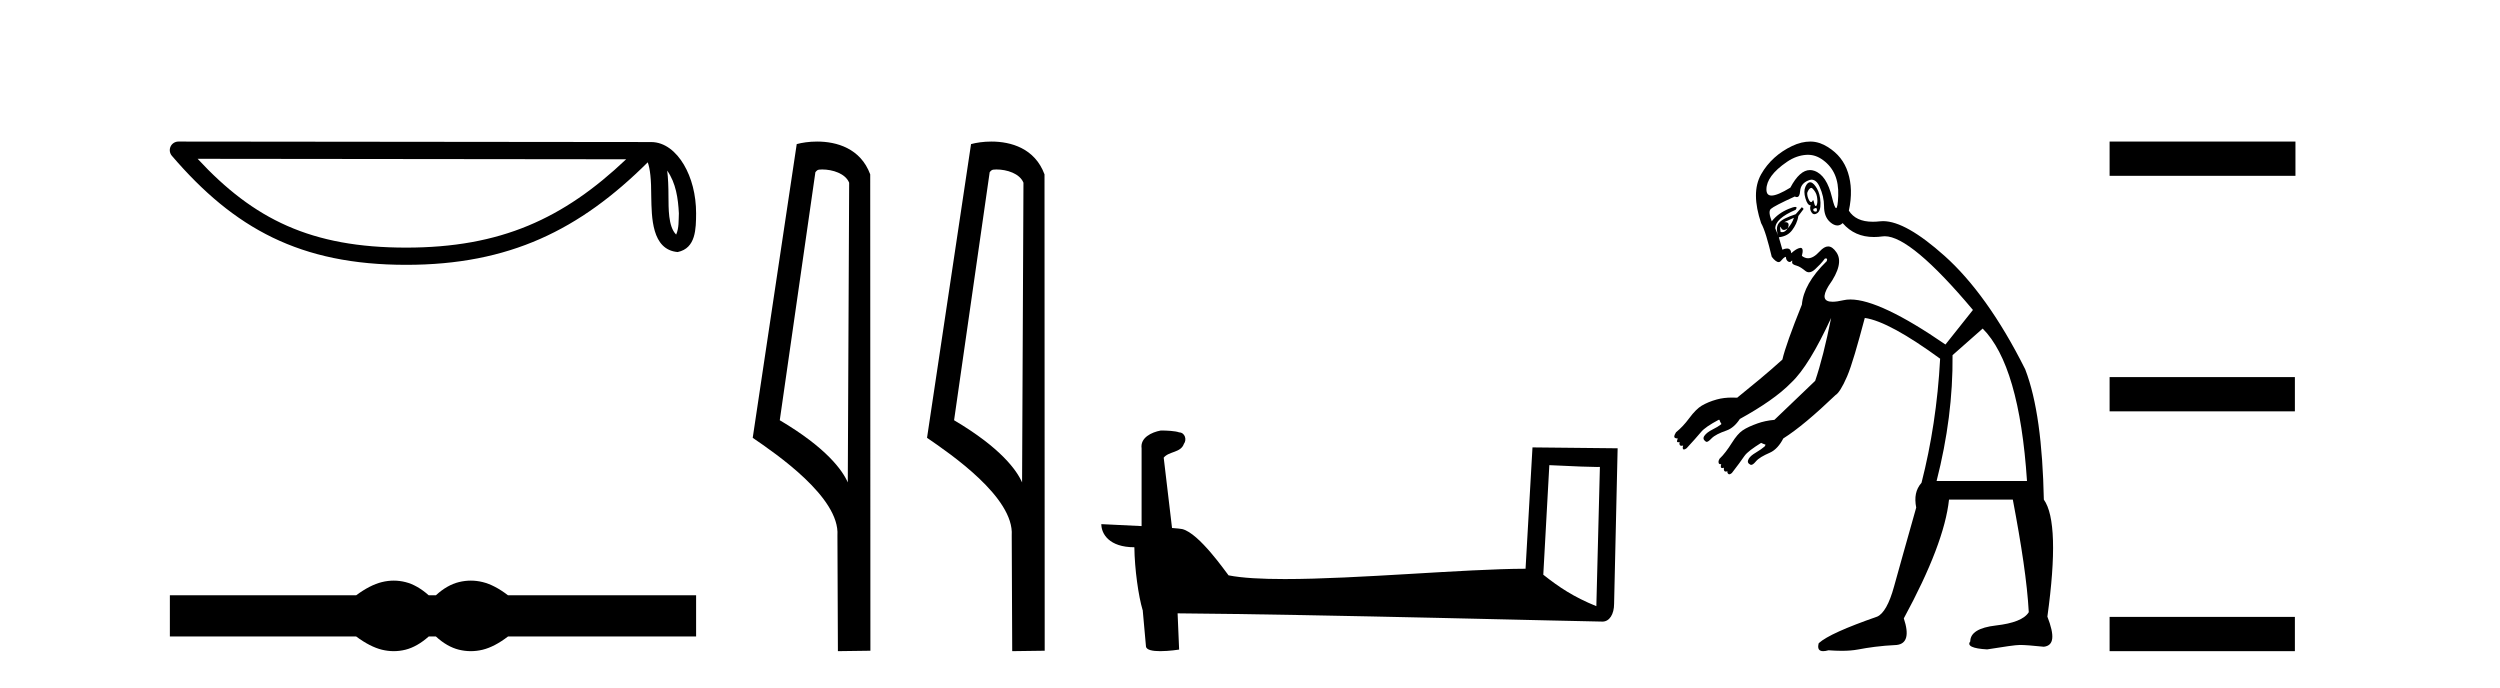
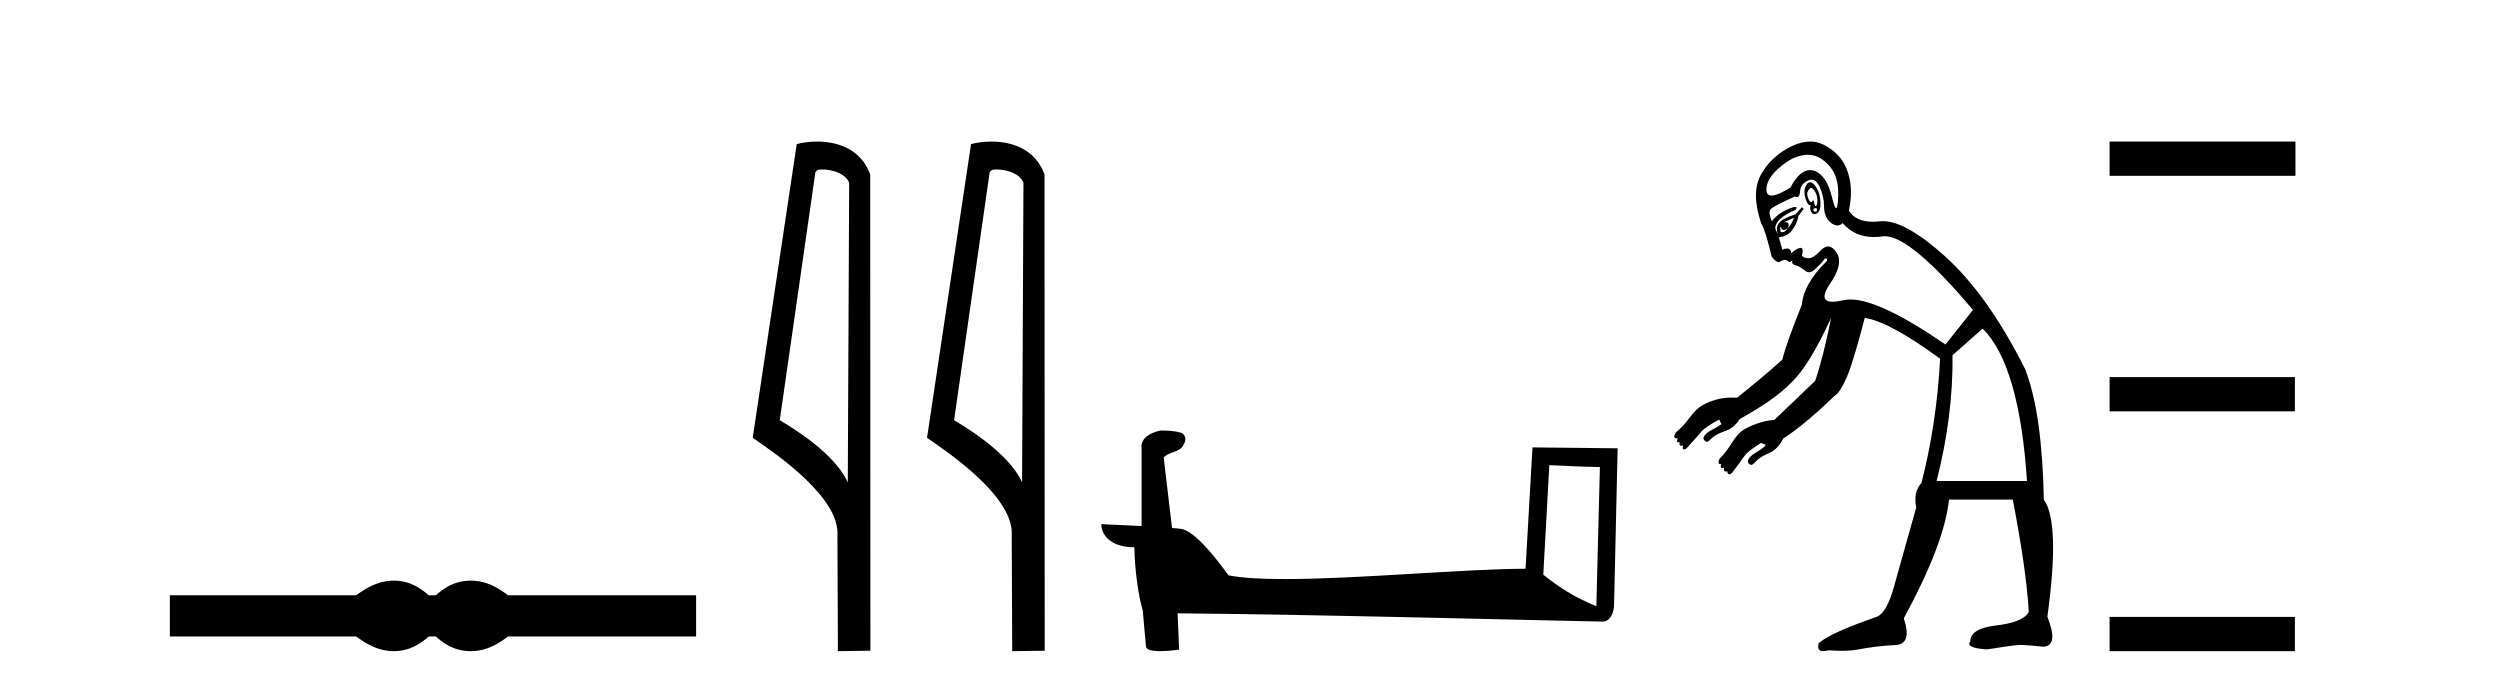
<svg xmlns="http://www.w3.org/2000/svg" width="149.0" height="41.0">
-   <path d="M 39.764 10.167 C 40.289 10.911 40.416 11.831 40.461 12.717 C 40.441 13.135 40.473 13.588 40.299 13.981 C 39.809 13.493 39.852 12.365 39.841 11.733 C 39.841 11.111 39.82 10.601 39.764 10.167 ZM 11.779 9.465 L 37.318 9.493 C 33.587 13.029 29.846 14.758 24.207 14.758 C 18.546 14.758 15.12 13.072 11.779 9.465 ZM 10.633 8.437 C 10.432 8.437 10.25 8.553 10.166 8.735 C 10.082 8.918 10.112 9.132 10.243 9.285 C 13.953 13.615 17.891 15.784 24.207 15.784 C 30.356 15.784 34.556 13.7 38.606 9.674 C 38.746 10.06 38.815 10.667 38.815 11.733 C 38.84 12.919 38.831 14.884 40.387 15.022 C 41.482 14.797 41.481 13.627 41.488 12.717 C 41.488 11.597 41.214 10.582 40.757 9.811 C 40.3 9.04 39.623 8.466 38.804 8.466 L 10.633 8.437 C 10.633 8.437 10.633 8.437 10.633 8.437 Z" style="fill:#000000;stroke:none" />
  <path d="M 23.467 34.605 C 23.233 34.605 22.999 34.634 22.763 34.692 C 22.291 34.808 21.78 35.07 21.228 35.479 L 10.124 35.479 L 10.124 37.935 L 21.228 37.935 C 21.78 38.344 22.291 38.607 22.763 38.723 C 22.999 38.78 23.233 38.809 23.467 38.809 C 23.701 38.809 23.933 38.78 24.164 38.723 C 24.627 38.607 25.09 38.344 25.552 37.935 L 25.979 37.935 C 26.424 38.344 26.883 38.607 27.354 38.723 C 27.59 38.78 27.826 38.809 28.061 38.809 C 28.297 38.809 28.533 38.78 28.769 38.723 C 29.24 38.607 29.743 38.344 30.277 37.935 L 41.488 37.935 L 41.488 35.479 L 30.277 35.479 C 29.743 35.07 29.24 34.808 28.769 34.692 C 28.533 34.634 28.297 34.605 28.061 34.605 C 27.826 34.605 27.59 34.634 27.354 34.692 C 26.883 34.808 26.424 35.07 25.979 35.479 L 25.552 35.479 C 25.09 35.07 24.627 34.808 24.164 34.692 C 23.933 34.634 23.701 34.605 23.467 34.605 Z" style="fill:#000000;stroke:none" />
  <path d="M 48.998 10.1 C 49.622 10.1 50.387 10.34 50.61 10.89 L 50.528 28.751 L 50.528 28.751 C 50.211 28.034 49.27 26.699 46.474 25.046 L 48.597 10.263 C 48.696 10.157 48.694 10.1 48.998 10.1 ZM 50.528 28.751 L 50.528 28.751 C 50.528 28.751 50.528 28.751 50.528 28.751 L 50.528 28.751 L 50.528 28.751 ZM 48.701 8.437 C 48.222 8.437 47.791 8.505 47.485 8.588 L 44.862 26.094 C 46.25 27.044 50.063 29.648 49.911 31.91 L 49.939 38.809 L 51.876 38.783 L 51.865 10.393 C 51.289 8.837 49.858 8.437 48.701 8.437 Z" style="fill:#000000;stroke:none" />
  <path d="M 59.386 10.1 C 60.01 10.1 60.775 10.34 60.998 10.89 L 60.916 28.751 L 60.916 28.751 C 60.599 28.034 59.658 26.699 56.863 25.046 L 58.985 10.263 C 59.084 10.157 59.082 10.1 59.386 10.1 ZM 60.916 28.751 L 60.916 28.751 C 60.916 28.751 60.916 28.751 60.916 28.751 L 60.916 28.751 L 60.916 28.751 ZM 59.089 8.437 C 58.611 8.437 58.179 8.505 57.874 8.588 L 55.251 26.094 C 56.638 27.044 60.451 29.648 60.299 31.91 L 60.328 38.809 L 62.264 38.783 L 62.253 10.393 C 61.678 8.837 60.247 8.437 59.089 8.437 Z" style="fill:#000000;stroke:none" />
  <path d="M 92.34 27.723 C 93.929 27.8 94.807 27.832 95.183 27.832 C 95.261 27.832 95.317 27.831 95.354 27.828 L 95.354 27.828 L 95.142 36.128 C 93.778 35.572 92.937 35.009 91.98 34.253 L 92.34 27.723 ZM 69.265 25.659 C 69.22 25.659 69.187 25.66 69.172 25.661 C 68.647 25.758 67.948 26.078 68.039 26.723 C 68.039 28.267 68.039 29.811 68.039 31.355 C 67.01 31.301 65.953 31.253 65.639 31.238 L 65.639 31.238 C 65.639 31.82 66.11 32.616 67.608 32.616 C 67.624 33.929 67.854 35.537 68.1 36.358 C 68.102 36.357 68.103 36.356 68.105 36.355 L 68.298 38.506 C 68.298 38.744 68.705 38.809 69.151 38.809 C 69.686 38.809 70.276 38.715 70.276 38.715 L 70.185 36.555 L 70.185 36.555 C 78.619 36.621 94.713 37.047 95.511 37.047 C 95.924 37.047 96.2 36.605 96.2 35.989 L 96.411 26.718 L 91.336 26.665 L 90.923 33.897 C 87.245 33.908 80.891 34.512 76.572 34.512 C 75.199 34.512 74.032 34.451 73.221 34.29 C 73.057 34.093 71.472 31.783 70.464 31.533 C 70.385 31.513 70.148 31.491 69.853 31.468 C 69.688 30.07 69.522 28.673 69.357 27.276 C 69.673 26.887 70.374 26.993 70.56 26.454 C 70.751 26.201 70.621 25.779 70.276 25.769 C 70.057 25.682 69.497 25.659 69.265 25.659 Z" style="fill:#000000;stroke:none" />
-   <path d="M 107.951 11.199 C 107.975 11.199 107.999 11.21 108.026 11.236 C 108.143 11.354 108.255 11.513 108.29 11.712 C 108.325 11.911 108.325 12.059 108.29 12.187 C 108.274 12.247 108.249 12.28 108.222 12.28 C 108.191 12.28 108.157 12.235 108.132 12.134 C 108.099 12.005 108.083 11.928 108.061 11.928 C 108.052 11.928 108.04 11.944 108.026 11.976 C 108.006 12.021 107.977 12.044 107.945 12.044 C 107.903 12.044 107.855 12.003 107.815 11.923 C 107.744 11.783 107.709 11.664 107.709 11.501 C 107.756 11.36 107.815 11.277 107.868 11.236 C 107.896 11.214 107.923 11.199 107.951 11.199 ZM 107.754 9.226 C 108.078 9.226 108.372 9.333 108.66 9.546 C 109.292 10.014 109.593 10.699 109.558 11.659 C 109.54 12.156 109.498 12.402 109.432 12.402 C 109.371 12.402 109.29 12.188 109.188 11.765 C 108.977 10.887 108.635 10.356 108.132 10.18 C 108.045 10.15 107.96 10.135 107.875 10.135 C 107.465 10.135 107.074 10.486 106.705 11.184 C 106.193 11.496 105.821 11.655 105.585 11.655 C 105.38 11.655 105.279 11.535 105.279 11.289 C 105.279 10.763 105.675 10.214 106.494 9.652 C 106.904 9.371 107.293 9.253 107.656 9.229 C 107.689 9.227 107.721 9.226 107.754 9.226 ZM 108.224 12.397 C 108.229 12.397 108.233 12.397 108.237 12.399 C 108.272 12.41 108.29 12.457 108.29 12.504 C 108.29 12.583 108.273 12.613 108.218 12.613 C 108.208 12.613 108.197 12.612 108.184 12.61 C 108.103 12.598 108.055 12.568 108.079 12.451 C 108.141 12.431 108.189 12.397 108.224 12.397 ZM 107.884 10.863 C 107.771 10.863 107.677 10.962 107.603 11.131 C 107.521 11.318 107.521 11.537 107.603 11.818 C 107.685 12.098 107.78 12.24 107.92 12.24 C 107.85 12.404 107.891 12.546 107.973 12.663 C 108.021 12.732 108.074 12.766 108.138 12.766 C 108.182 12.766 108.232 12.749 108.29 12.715 C 108.431 12.634 108.513 12.444 108.501 12.082 C 108.49 11.719 108.407 11.435 108.29 11.236 C 108.173 11.037 108.049 10.89 107.92 10.867 C 107.908 10.864 107.896 10.863 107.884 10.863 ZM 106.917 12.98 C 106.846 13.214 106.711 13.426 106.547 13.613 C 106.654 13.357 106.604 13.241 106.398 13.241 C 106.378 13.241 106.358 13.242 106.336 13.244 C 106.5 13.173 106.706 13.073 106.917 12.98 ZM 106.124 13.508 C 106.165 13.644 106.23 13.705 106.318 13.705 C 106.382 13.705 106.458 13.672 106.547 13.613 L 106.547 13.613 C 106.45 13.749 106.353 13.837 106.216 13.837 C 106.187 13.837 106.157 13.833 106.124 13.825 C 106.101 13.661 106.078 13.555 106.124 13.508 ZM 105.985 14.058 L 105.985 14.058 L 105.985 14.058 C 105.985 14.058 105.985 14.058 105.985 14.058 ZM 107.965 10.708 C 107.968 10.708 107.971 10.708 107.973 10.708 C 108.164 10.715 108.317 10.841 108.449 11.131 C 108.624 11.517 108.713 11.907 108.713 12.293 C 108.713 12.679 108.813 13.01 109.082 13.244 C 109.229 13.372 109.374 13.438 109.508 13.438 C 109.621 13.438 109.726 13.392 109.822 13.297 C 110.304 13.855 110.921 14.126 111.685 14.126 C 111.85 14.126 112.021 14.114 112.199 14.089 C 112.243 14.083 112.289 14.08 112.336 14.08 C 113.366 14.08 115.125 15.541 117.587 18.473 L 115.949 20.533 C 113.353 18.747 111.457 17.849 110.286 17.849 C 110.137 17.849 110 17.863 109.875 17.892 C 109.61 17.953 109.392 17.984 109.221 17.984 C 108.674 17.984 108.602 17.671 108.977 17.047 C 109.632 16.134 109.757 15.484 109.452 15.04 C 109.293 14.807 109.131 14.688 108.958 14.688 C 108.8 14.688 108.633 14.786 108.449 14.987 C 108.204 15.254 107.977 15.392 107.76 15.392 C 107.635 15.392 107.512 15.345 107.392 15.251 C 107.479 14.924 107.444 14.773 107.316 14.773 C 107.307 14.773 107.297 14.774 107.286 14.776 C 107.134 14.799 106.969 14.905 106.758 15.092 C 106.743 14.905 106.659 14.811 106.507 14.811 C 106.431 14.811 106.339 14.834 106.23 14.881 L 106.019 14.142 C 106.393 14.095 106.635 13.953 106.811 13.719 C 106.987 13.485 107.134 13.202 107.181 12.874 L 107.498 12.451 L 107.392 12.346 L 107.022 12.768 C 106.531 12.932 106.183 13.086 106.019 13.297 C 105.869 13.489 105.876 13.762 105.985 14.058 L 105.985 14.058 L 105.807 13.613 C 105.807 13.215 106.203 12.855 107.022 12.504 C 107.099 12.389 107.092 12.332 107.001 12.332 C 106.925 12.332 106.791 12.372 106.6 12.451 C 106.178 12.627 105.854 12.863 105.596 13.191 C 105.456 12.816 105.415 12.568 105.543 12.451 C 105.672 12.334 106.15 12.086 106.97 11.712 C 107.015 11.735 107.056 11.746 107.092 11.746 C 107.204 11.746 107.269 11.634 107.286 11.395 C 107.31 11.079 107.481 10.878 107.762 10.761 C 107.829 10.733 107.903 10.708 107.965 10.708 ZM 118.168 19.582 C 119.619 21.034 120.505 24.056 120.809 28.668 L 115.421 28.668 C 116.077 26.093 116.395 23.625 116.372 21.167 L 118.168 19.582 ZM 107.902 8.437 C 107.556 8.437 107.196 8.517 106.811 8.701 C 106.027 9.076 105.384 9.642 104.962 10.391 C 104.541 11.14 104.564 12.103 104.962 13.297 C 105.173 13.671 105.362 14.344 105.596 15.304 C 105.748 15.506 105.895 15.621 106.008 15.621 C 106.053 15.621 106.092 15.604 106.124 15.568 C 106.241 15.439 106.324 15.327 106.441 15.304 C 106.441 15.421 106.477 15.509 106.547 15.568 C 106.584 15.598 106.627 15.616 106.667 15.616 C 106.703 15.616 106.736 15.601 106.758 15.568 C 106.786 15.54 106.802 15.526 106.811 15.526 C 106.823 15.526 106.818 15.557 106.811 15.621 C 106.799 15.726 106.9 15.785 107.075 15.832 C 107.251 15.879 107.428 16.008 107.603 16.149 C 107.67 16.202 107.74 16.227 107.814 16.227 C 107.934 16.227 108.061 16.16 108.184 16.043 C 108.383 15.856 108.578 15.667 108.765 15.409 C 108.79 15.405 108.81 15.403 108.827 15.403 C 108.908 15.403 108.91 15.452 108.871 15.568 C 107.935 16.481 107.462 17.337 107.392 18.156 C 106.76 19.725 106.37 20.822 106.23 21.431 C 105.327 22.25 104.415 22.991 103.536 23.703 C 103.434 23.697 103.336 23.695 103.242 23.695 C 102.895 23.695 102.601 23.731 102.321 23.808 C 101.966 23.906 101.674 24.031 101.423 24.178 C 101.214 24.3 100.945 24.562 100.684 24.917 C 100.422 25.273 100.163 25.542 99.891 25.763 C 99.829 25.861 99.786 25.953 99.786 26.027 C 99.786 26.1 99.872 26.132 99.997 26.132 C 99.931 26.287 99.931 26.359 100.015 26.359 C 100.038 26.359 100.067 26.354 100.103 26.344 L 100.103 26.344 C 100.07 26.498 100.116 26.571 100.219 26.571 C 100.247 26.571 100.278 26.565 100.314 26.555 L 100.314 26.555 C 100.293 26.628 100.272 26.717 100.314 26.766 C 100.328 26.783 100.345 26.791 100.365 26.791 C 100.405 26.791 100.456 26.762 100.525 26.713 C 100.88 26.321 101.182 25.995 101.37 25.763 C 101.558 25.53 101.925 25.293 102.427 25.023 C 102.437 25.021 102.443 25.021 102.448 25.021 C 102.457 25.021 102.46 25.023 102.472 25.023 C 102.474 25.023 102.477 25.023 102.48 25.023 C 102.507 25.1 102.53 25.175 102.585 25.234 C 102.575 25.255 102.6 25.264 102.585 25.287 C 102.46 25.385 102.277 25.494 102.057 25.604 C 101.838 25.714 101.676 25.839 101.582 25.974 C 101.488 26.109 101.53 26.217 101.634 26.291 C 101.66 26.321 101.687 26.335 101.719 26.335 C 101.79 26.335 101.88 26.26 102.004 26.132 C 102.182 25.949 102.484 25.804 102.902 25.657 C 103.21 25.549 103.477 25.304 103.695 24.97 C 105 24.251 106.061 23.524 106.758 22.805 C 107.484 22.126 108.269 20.821 109.135 18.949 L 109.135 18.949 C 108.831 20.47 108.512 21.739 108.184 22.699 C 107.576 23.276 106.634 24.186 105.755 25.023 C 105.382 25.055 105.034 25.132 104.751 25.234 C 104.4 25.361 104.093 25.491 103.853 25.657 C 103.653 25.795 103.451 26.027 103.219 26.396 C 102.987 26.766 102.734 27.108 102.48 27.347 C 102.425 27.448 102.42 27.487 102.427 27.559 C 102.433 27.623 102.454 27.666 102.55 27.666 C 102.561 27.666 102.572 27.665 102.585 27.664 L 102.585 27.664 C 102.534 27.817 102.558 27.897 102.647 27.897 C 102.674 27.897 102.706 27.89 102.744 27.875 L 102.744 27.875 C 102.725 28.026 102.763 28.108 102.858 28.108 C 102.886 28.108 102.918 28.101 102.955 28.087 L 102.955 28.087 C 102.941 28.16 102.961 28.201 103.008 28.245 C 103.025 28.261 103.044 28.269 103.067 28.269 C 103.106 28.269 103.156 28.244 103.219 28.192 C 103.543 27.779 103.79 27.432 103.959 27.189 C 104.128 26.945 104.479 26.703 104.962 26.396 C 105.05 26.431 105.136 26.479 105.226 26.502 C 105.22 26.54 105.202 26.554 105.174 26.608 C 105.056 26.714 104.857 26.851 104.645 26.977 C 104.433 27.104 104.306 27.208 104.223 27.347 C 104.14 27.487 104.163 27.602 104.276 27.664 C 104.305 27.692 104.336 27.706 104.37 27.706 C 104.445 27.706 104.534 27.639 104.645 27.506 C 104.808 27.311 105.081 27.158 105.491 26.977 C 105.812 26.836 106.089 26.516 106.283 26.132 C 107.132 25.597 108.157 24.73 109.399 23.544 C 109.563 23.45 109.805 23.09 110.086 22.435 C 110.367 21.779 110.698 20.611 111.142 18.949 C 112.126 19.089 113.643 19.927 115.632 21.378 C 115.492 24.024 115.108 26.479 114.523 28.773 C 114.172 29.171 114.089 29.644 114.206 30.252 C 113.621 32.336 113.167 33.924 112.886 34.954 C 112.605 35.984 112.257 36.586 111.882 36.75 C 110.009 37.405 108.864 37.913 108.396 38.334 C 108.308 38.651 108.402 38.809 108.663 38.809 C 108.749 38.809 108.854 38.792 108.977 38.757 C 109.252 38.776 109.515 38.789 109.769 38.789 C 110.121 38.789 110.453 38.765 110.773 38.704 C 111.323 38.599 112.061 38.487 113.044 38.44 C 113.653 38.37 113.794 37.838 113.467 36.855 C 115.082 33.882 115.973 31.533 116.161 29.777 L 119.964 29.777 C 120.479 32.493 120.821 34.73 120.915 36.485 C 120.657 36.907 119.979 37.161 118.96 37.278 C 117.942 37.395 117.428 37.714 117.428 38.229 C 117.218 38.486 117.566 38.657 118.432 38.704 C 119.462 38.54 120.129 38.44 120.386 38.44 C 120.667 38.44 121.134 38.475 121.813 38.546 C 122.421 38.475 122.469 37.897 122.024 36.75 C 122.539 33.027 122.468 30.69 121.813 29.777 C 121.742 26.429 121.406 23.838 120.703 22.012 C 119.182 18.969 117.547 16.726 115.896 15.251 C 114.355 13.874 113.136 13.18 112.229 13.18 C 112.164 13.18 112.102 13.184 112.04 13.191 C 111.891 13.208 111.751 13.216 111.618 13.216 C 110.93 13.216 110.467 12.989 110.192 12.557 C 110.379 11.691 110.35 10.941 110.139 10.286 C 109.928 9.63 109.544 9.14 108.924 8.754 C 108.614 8.561 108.271 8.44 107.92 8.437 C 107.914 8.437 107.908 8.437 107.902 8.437 Z" style="fill:#000000;stroke:none" />
+   <path d="M 107.951 11.199 C 107.975 11.199 107.999 11.21 108.026 11.236 C 108.143 11.354 108.255 11.513 108.29 11.712 C 108.325 11.911 108.325 12.059 108.29 12.187 C 108.274 12.247 108.249 12.28 108.222 12.28 C 108.191 12.28 108.157 12.235 108.132 12.134 C 108.099 12.005 108.083 11.928 108.061 11.928 C 108.052 11.928 108.04 11.944 108.026 11.976 C 108.006 12.021 107.977 12.044 107.945 12.044 C 107.903 12.044 107.855 12.003 107.815 11.923 C 107.744 11.783 107.709 11.664 107.709 11.501 C 107.756 11.36 107.815 11.277 107.868 11.236 C 107.896 11.214 107.923 11.199 107.951 11.199 ZM 107.754 9.226 C 108.078 9.226 108.372 9.333 108.66 9.546 C 109.292 10.014 109.593 10.699 109.558 11.659 C 109.54 12.156 109.498 12.402 109.432 12.402 C 109.371 12.402 109.29 12.188 109.188 11.765 C 108.977 10.887 108.635 10.356 108.132 10.18 C 108.045 10.15 107.96 10.135 107.875 10.135 C 107.465 10.135 107.074 10.486 106.705 11.184 C 106.193 11.496 105.821 11.655 105.585 11.655 C 105.38 11.655 105.279 11.535 105.279 11.289 C 105.279 10.763 105.675 10.214 106.494 9.652 C 106.904 9.371 107.293 9.253 107.656 9.229 C 107.689 9.227 107.721 9.226 107.754 9.226 ZM 108.224 12.397 C 108.229 12.397 108.233 12.397 108.237 12.399 C 108.272 12.41 108.29 12.457 108.29 12.504 C 108.29 12.583 108.273 12.613 108.218 12.613 C 108.208 12.613 108.197 12.612 108.184 12.61 C 108.103 12.598 108.055 12.568 108.079 12.451 C 108.141 12.431 108.189 12.397 108.224 12.397 ZM 107.884 10.863 C 107.771 10.863 107.677 10.962 107.603 11.131 C 107.521 11.318 107.521 11.537 107.603 11.818 C 107.685 12.098 107.78 12.24 107.92 12.24 C 107.85 12.404 107.891 12.546 107.973 12.663 C 108.021 12.732 108.074 12.766 108.138 12.766 C 108.182 12.766 108.232 12.749 108.29 12.715 C 108.431 12.634 108.513 12.444 108.501 12.082 C 108.49 11.719 108.407 11.435 108.29 11.236 C 108.173 11.037 108.049 10.89 107.92 10.867 C 107.908 10.864 107.896 10.863 107.884 10.863 ZM 106.917 12.98 C 106.846 13.214 106.711 13.426 106.547 13.613 C 106.654 13.357 106.604 13.241 106.398 13.241 C 106.378 13.241 106.358 13.242 106.336 13.244 C 106.5 13.173 106.706 13.073 106.917 12.98 ZM 106.124 13.508 C 106.165 13.644 106.23 13.705 106.318 13.705 C 106.382 13.705 106.458 13.672 106.547 13.613 L 106.547 13.613 C 106.45 13.749 106.353 13.837 106.216 13.837 C 106.187 13.837 106.157 13.833 106.124 13.825 C 106.101 13.661 106.078 13.555 106.124 13.508 ZM 105.985 14.058 L 105.985 14.058 L 105.985 14.058 C 105.985 14.058 105.985 14.058 105.985 14.058 ZM 107.965 10.708 C 107.968 10.708 107.971 10.708 107.973 10.708 C 108.164 10.715 108.317 10.841 108.449 11.131 C 108.624 11.517 108.713 11.907 108.713 12.293 C 108.713 12.679 108.813 13.01 109.082 13.244 C 109.229 13.372 109.374 13.438 109.508 13.438 C 109.621 13.438 109.726 13.392 109.822 13.297 C 110.304 13.855 110.921 14.126 111.685 14.126 C 111.85 14.126 112.021 14.114 112.199 14.089 C 112.243 14.083 112.289 14.08 112.336 14.08 C 113.366 14.08 115.125 15.541 117.587 18.473 L 115.949 20.533 C 113.353 18.747 111.457 17.849 110.286 17.849 C 110.137 17.849 110 17.863 109.875 17.892 C 109.61 17.953 109.392 17.984 109.221 17.984 C 108.674 17.984 108.602 17.671 108.977 17.047 C 109.632 16.134 109.757 15.484 109.452 15.04 C 109.293 14.807 109.131 14.688 108.958 14.688 C 108.8 14.688 108.633 14.786 108.449 14.987 C 108.204 15.254 107.977 15.392 107.76 15.392 C 107.635 15.392 107.512 15.345 107.392 15.251 C 107.479 14.924 107.444 14.773 107.316 14.773 C 107.307 14.773 107.297 14.774 107.286 14.776 C 107.134 14.799 106.969 14.905 106.758 15.092 C 106.743 14.905 106.659 14.811 106.507 14.811 C 106.431 14.811 106.339 14.834 106.23 14.881 L 106.019 14.142 C 106.393 14.095 106.635 13.953 106.811 13.719 C 106.987 13.485 107.134 13.202 107.181 12.874 L 107.498 12.451 L 107.392 12.346 L 107.022 12.768 C 106.531 12.932 106.183 13.086 106.019 13.297 C 105.869 13.489 105.876 13.762 105.985 14.058 L 105.985 14.058 L 105.807 13.613 C 105.807 13.215 106.203 12.855 107.022 12.504 C 107.099 12.389 107.092 12.332 107.001 12.332 C 106.925 12.332 106.791 12.372 106.6 12.451 C 106.178 12.627 105.854 12.863 105.596 13.191 C 105.456 12.816 105.415 12.568 105.543 12.451 C 105.672 12.334 106.15 12.086 106.97 11.712 C 107.015 11.735 107.056 11.746 107.092 11.746 C 107.204 11.746 107.269 11.634 107.286 11.395 C 107.31 11.079 107.481 10.878 107.762 10.761 C 107.829 10.733 107.903 10.708 107.965 10.708 ZM 118.168 19.582 C 119.619 21.034 120.505 24.056 120.809 28.668 L 115.421 28.668 C 116.077 26.093 116.395 23.625 116.372 21.167 L 118.168 19.582 ZM 107.902 8.437 C 107.556 8.437 107.196 8.517 106.811 8.701 C 106.027 9.076 105.384 9.642 104.962 10.391 C 104.541 11.14 104.564 12.103 104.962 13.297 C 105.173 13.671 105.362 14.344 105.596 15.304 C 105.748 15.506 105.895 15.621 106.008 15.621 C 106.053 15.621 106.092 15.604 106.124 15.568 C 106.441 15.421 106.477 15.509 106.547 15.568 C 106.584 15.598 106.627 15.616 106.667 15.616 C 106.703 15.616 106.736 15.601 106.758 15.568 C 106.786 15.54 106.802 15.526 106.811 15.526 C 106.823 15.526 106.818 15.557 106.811 15.621 C 106.799 15.726 106.9 15.785 107.075 15.832 C 107.251 15.879 107.428 16.008 107.603 16.149 C 107.67 16.202 107.74 16.227 107.814 16.227 C 107.934 16.227 108.061 16.16 108.184 16.043 C 108.383 15.856 108.578 15.667 108.765 15.409 C 108.79 15.405 108.81 15.403 108.827 15.403 C 108.908 15.403 108.91 15.452 108.871 15.568 C 107.935 16.481 107.462 17.337 107.392 18.156 C 106.76 19.725 106.37 20.822 106.23 21.431 C 105.327 22.25 104.415 22.991 103.536 23.703 C 103.434 23.697 103.336 23.695 103.242 23.695 C 102.895 23.695 102.601 23.731 102.321 23.808 C 101.966 23.906 101.674 24.031 101.423 24.178 C 101.214 24.3 100.945 24.562 100.684 24.917 C 100.422 25.273 100.163 25.542 99.891 25.763 C 99.829 25.861 99.786 25.953 99.786 26.027 C 99.786 26.1 99.872 26.132 99.997 26.132 C 99.931 26.287 99.931 26.359 100.015 26.359 C 100.038 26.359 100.067 26.354 100.103 26.344 L 100.103 26.344 C 100.07 26.498 100.116 26.571 100.219 26.571 C 100.247 26.571 100.278 26.565 100.314 26.555 L 100.314 26.555 C 100.293 26.628 100.272 26.717 100.314 26.766 C 100.328 26.783 100.345 26.791 100.365 26.791 C 100.405 26.791 100.456 26.762 100.525 26.713 C 100.88 26.321 101.182 25.995 101.37 25.763 C 101.558 25.53 101.925 25.293 102.427 25.023 C 102.437 25.021 102.443 25.021 102.448 25.021 C 102.457 25.021 102.46 25.023 102.472 25.023 C 102.474 25.023 102.477 25.023 102.48 25.023 C 102.507 25.1 102.53 25.175 102.585 25.234 C 102.575 25.255 102.6 25.264 102.585 25.287 C 102.46 25.385 102.277 25.494 102.057 25.604 C 101.838 25.714 101.676 25.839 101.582 25.974 C 101.488 26.109 101.53 26.217 101.634 26.291 C 101.66 26.321 101.687 26.335 101.719 26.335 C 101.79 26.335 101.88 26.26 102.004 26.132 C 102.182 25.949 102.484 25.804 102.902 25.657 C 103.21 25.549 103.477 25.304 103.695 24.97 C 105 24.251 106.061 23.524 106.758 22.805 C 107.484 22.126 108.269 20.821 109.135 18.949 L 109.135 18.949 C 108.831 20.47 108.512 21.739 108.184 22.699 C 107.576 23.276 106.634 24.186 105.755 25.023 C 105.382 25.055 105.034 25.132 104.751 25.234 C 104.4 25.361 104.093 25.491 103.853 25.657 C 103.653 25.795 103.451 26.027 103.219 26.396 C 102.987 26.766 102.734 27.108 102.48 27.347 C 102.425 27.448 102.42 27.487 102.427 27.559 C 102.433 27.623 102.454 27.666 102.55 27.666 C 102.561 27.666 102.572 27.665 102.585 27.664 L 102.585 27.664 C 102.534 27.817 102.558 27.897 102.647 27.897 C 102.674 27.897 102.706 27.89 102.744 27.875 L 102.744 27.875 C 102.725 28.026 102.763 28.108 102.858 28.108 C 102.886 28.108 102.918 28.101 102.955 28.087 L 102.955 28.087 C 102.941 28.16 102.961 28.201 103.008 28.245 C 103.025 28.261 103.044 28.269 103.067 28.269 C 103.106 28.269 103.156 28.244 103.219 28.192 C 103.543 27.779 103.79 27.432 103.959 27.189 C 104.128 26.945 104.479 26.703 104.962 26.396 C 105.05 26.431 105.136 26.479 105.226 26.502 C 105.22 26.54 105.202 26.554 105.174 26.608 C 105.056 26.714 104.857 26.851 104.645 26.977 C 104.433 27.104 104.306 27.208 104.223 27.347 C 104.14 27.487 104.163 27.602 104.276 27.664 C 104.305 27.692 104.336 27.706 104.37 27.706 C 104.445 27.706 104.534 27.639 104.645 27.506 C 104.808 27.311 105.081 27.158 105.491 26.977 C 105.812 26.836 106.089 26.516 106.283 26.132 C 107.132 25.597 108.157 24.73 109.399 23.544 C 109.563 23.45 109.805 23.09 110.086 22.435 C 110.367 21.779 110.698 20.611 111.142 18.949 C 112.126 19.089 113.643 19.927 115.632 21.378 C 115.492 24.024 115.108 26.479 114.523 28.773 C 114.172 29.171 114.089 29.644 114.206 30.252 C 113.621 32.336 113.167 33.924 112.886 34.954 C 112.605 35.984 112.257 36.586 111.882 36.75 C 110.009 37.405 108.864 37.913 108.396 38.334 C 108.308 38.651 108.402 38.809 108.663 38.809 C 108.749 38.809 108.854 38.792 108.977 38.757 C 109.252 38.776 109.515 38.789 109.769 38.789 C 110.121 38.789 110.453 38.765 110.773 38.704 C 111.323 38.599 112.061 38.487 113.044 38.44 C 113.653 38.37 113.794 37.838 113.467 36.855 C 115.082 33.882 115.973 31.533 116.161 29.777 L 119.964 29.777 C 120.479 32.493 120.821 34.73 120.915 36.485 C 120.657 36.907 119.979 37.161 118.96 37.278 C 117.942 37.395 117.428 37.714 117.428 38.229 C 117.218 38.486 117.566 38.657 118.432 38.704 C 119.462 38.54 120.129 38.44 120.386 38.44 C 120.667 38.44 121.134 38.475 121.813 38.546 C 122.421 38.475 122.469 37.897 122.024 36.75 C 122.539 33.027 122.468 30.69 121.813 29.777 C 121.742 26.429 121.406 23.838 120.703 22.012 C 119.182 18.969 117.547 16.726 115.896 15.251 C 114.355 13.874 113.136 13.18 112.229 13.18 C 112.164 13.18 112.102 13.184 112.04 13.191 C 111.891 13.208 111.751 13.216 111.618 13.216 C 110.93 13.216 110.467 12.989 110.192 12.557 C 110.379 11.691 110.35 10.941 110.139 10.286 C 109.928 9.63 109.544 9.14 108.924 8.754 C 108.614 8.561 108.271 8.44 107.92 8.437 C 107.914 8.437 107.908 8.437 107.902 8.437 Z" style="fill:#000000;stroke:none" />
  <path d="M 125.732 8.437 L 125.732 10.479 L 136.809 10.479 L 136.809 8.437 ZM 125.732 22.475 L 125.732 24.516 L 136.775 24.516 L 136.775 22.475 ZM 125.732 36.767 L 125.732 38.809 L 136.775 38.809 L 136.775 36.767 Z" style="fill:#000000;stroke:none" />
</svg>